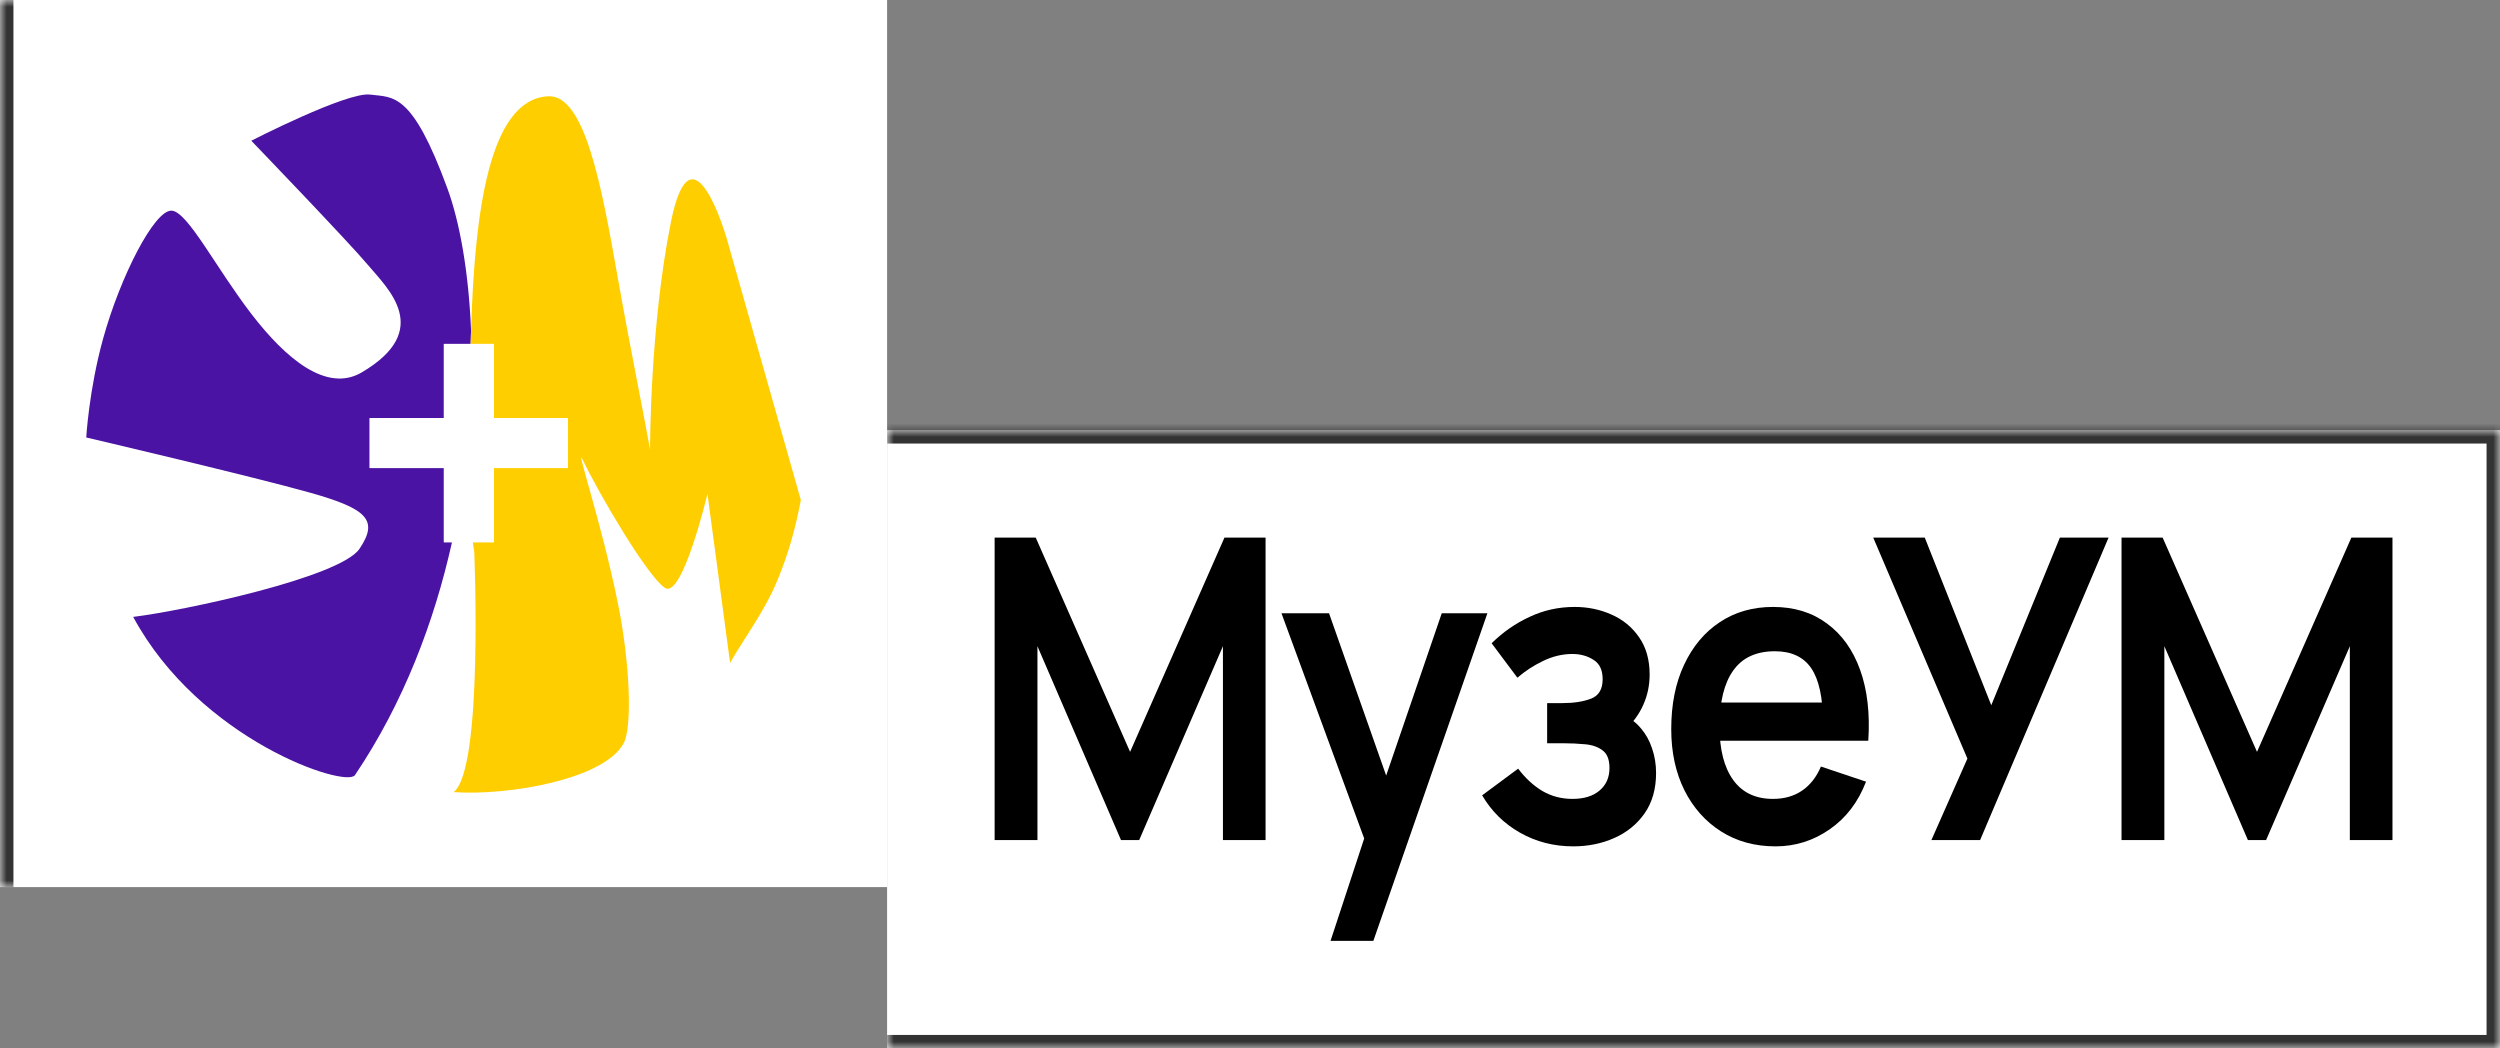
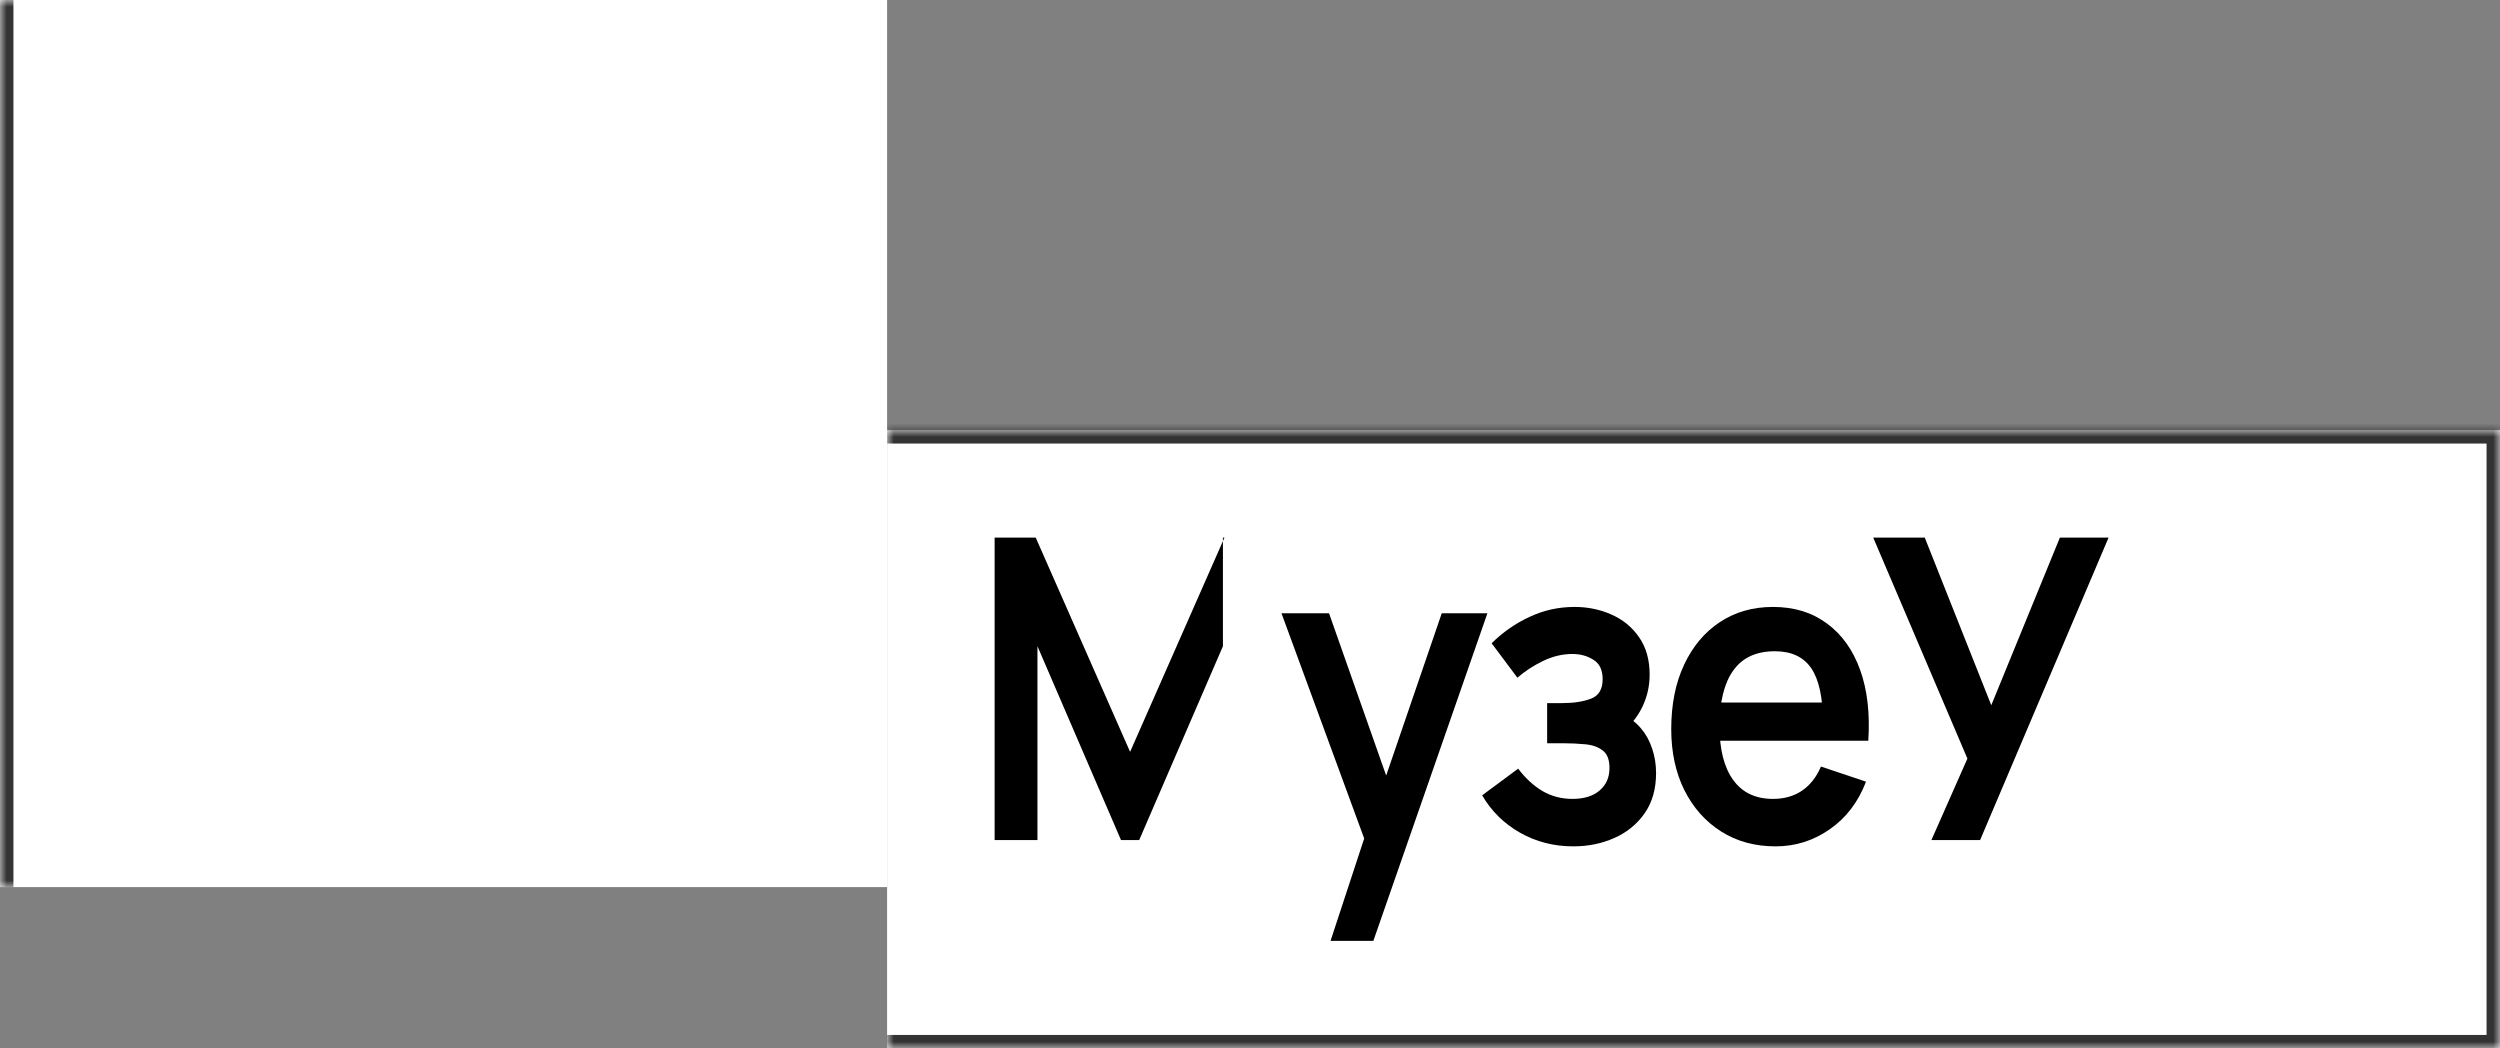
<svg xmlns="http://www.w3.org/2000/svg" width="186" height="78" viewBox="0 0 186 78" fill="none">
  <rect x="0" y="0" width="186" height="78" fill="#808080" stroke="none" />
  <mask id="path-1-inside-1_808_1444" fill="white">
    <path d="M186 32L186 78L66 78L66 32L186 32Z" />
  </mask>
  <path d="M186 32L186 78L66 78L66 32L186 32Z" fill="white" />
  <path d="M186 32L187 32L187 31L186 31L186 32ZM186 78L186 79L187 79L187 78L186 78ZM186 32L185 32L185 78L186 78L187 78L187 32L186 32ZM186 78L186 77L66 77L66 78L66 79L186 79L186 78ZM66 32L66 33L186 33L186 32L186 31L66 31L66 32Z" fill="#333333" mask="url(#path-1-inside-1_808_1444)" />
  <mask id="path-3-inside-2_808_1444" fill="white">
    <path d="M66 0L66 66L-2.88495e-06 66L0 -2.88495e-06L66 0Z" />
  </mask>
  <path d="M66 0L66 66L-2.88495e-06 66L0 -2.88495e-06L66 0Z" fill="white" />
  <path d="M-2.88495e-06 66L1 66L1 -2.84124e-06L0 -2.88495e-06L-1 -2.92866e-06L-1 66L-2.88495e-06 66Z" fill="#333333" mask="url(#path-3-inside-2_808_1444)" />
  <g clip-path="url(#clip0_808_1444)">
    <mask id="mask0_808_1444" style="mask-type:luminance" maskUnits="userSpaceOnUse" x="4" y="4" width="58" height="58">
      <path d="M62 4H4V62H62V4Z" fill="white" />
    </mask>
    <g mask="url(#mask0_808_1444)">
-       <path d="M33.023 34.825H27.504V31.107H33.023V25.588H35.015L35.046 24.575C34.867 20.23 34.209 16.526 33.281 14.004C30.636 6.795 29.254 7.26 27.537 7.037C25.819 6.815 18.695 10.47 18.695 10.47C18.695 10.47 25.904 17.96 27.368 19.706C28.832 21.452 32.267 24.551 26.917 27.704C24.296 29.249 21.253 26.671 18.717 23.375C16.075 19.943 13.966 15.751 12.777 15.673C11.498 15.587 8.947 20.577 7.666 25.213C6.616 29.015 6.417 32.548 6.417 32.548C6.417 32.548 18.857 35.465 23.087 36.66C27.317 37.854 28.189 38.696 26.748 40.828C25.308 42.961 13.624 45.445 9.908 45.897C14.865 55.078 25.744 58.657 26.41 57.667C30.019 52.309 32.308 46.269 33.627 40.344H33.023V34.825Z" fill="#4B13A3" />
-     </g>
+       </g>
    <mask id="mask1_808_1444" style="mask-type:luminance" maskUnits="userSpaceOnUse" x="4" y="4" width="58" height="58">
      <path d="M62 4H4V62H62V4Z" fill="white" />
    </mask>
    <g mask="url(#mask1_808_1444)">
      <path d="M54.093 17.83C54.093 17.83 51.502 8.706 49.925 16.479C48.349 24.251 48.363 33.438 48.363 33.438C47.978 31.223 46.881 25.875 45.931 20.485C44.744 13.749 43.493 7.024 40.786 7.162C36.378 7.387 35.321 15.815 35.05 24.47L35.048 24.575L35.017 25.588H35.086H36.741V31.107H42.259V34.825H36.741V40.344H35.179C35.211 40.602 35.245 40.834 35.283 41.037C35.283 41.037 35.972 57.272 33.747 58.933C37.809 59.214 44.969 57.989 46.405 55.286C47.034 54.102 46.896 49.41 45.956 44.807C44.75 38.9 42.76 32.989 43.35 34.208C44.647 36.886 48.18 42.895 49.474 43.741C50.77 44.585 52.635 36.743 52.635 36.743L54.318 49.318C55.238 47.679 56.894 45.475 57.835 43.184C58.7 41.084 59.166 39.353 59.583 37.208L54.093 17.83Z" fill="#FFCE00" />
    </g>
    <mask id="mask2_808_1444" style="mask-type:luminance" maskUnits="userSpaceOnUse" x="4" y="4" width="58" height="58">
-       <path d="M62 4H4V62H62V4Z" fill="white" />
-     </mask>
+       </mask>
    <g mask="url(#mask2_808_1444)">
      <path d="M36.741 34.822H42.26V31.104H36.741V25.586H35.086H35.016H33.023V31.104H27.504V34.822H33.023V40.341H33.627H35.179H36.741V34.822Z" fill="white" />
    </g>
  </g>
-   <path d="M74 62.5V40H77.059L84.079 55.938L91.099 40H94.158V62.5H90.986V48.078L84.756 62.5H83.402L77.186 48.078V62.5H74Z" fill="black" />
+   <path d="M74 62.5V40H77.059L84.079 55.938L91.099 40H94.158H90.986V48.078L84.756 62.5H83.402L77.186 48.078V62.5H74Z" fill="black" />
  <path d="M98.992 70L101.925 61.078L101.981 63.703L95.341 45.625H98.88L103.588 59H102.686L107.267 45.625H110.664L102.178 70H98.992Z" fill="black" />
  <path d="M117.052 62.969C115.605 62.969 114.285 62.63 113.091 61.953C111.898 61.276 110.958 60.349 110.272 59.172L112.95 57.188C113.495 57.906 114.101 58.464 114.769 58.859C115.436 59.245 116.178 59.438 116.996 59.438C117.851 59.438 118.523 59.229 119.012 58.812C119.5 58.396 119.745 57.839 119.745 57.141C119.745 56.526 119.58 56.094 119.251 55.844C118.922 55.583 118.49 55.427 117.954 55.375C117.419 55.323 116.845 55.297 116.235 55.297H115.107V52.312H116.22C117.076 52.312 117.79 52.203 118.363 51.984C118.946 51.766 119.237 51.281 119.237 50.531C119.237 49.854 119.012 49.375 118.561 49.094C118.109 48.802 117.583 48.656 116.982 48.656C116.249 48.656 115.525 48.828 114.811 49.172C114.097 49.516 113.458 49.932 112.894 50.422L110.977 47.859C111.822 47.026 112.767 46.37 113.81 45.891C114.853 45.401 115.967 45.156 117.151 45.156C118.128 45.156 119.04 45.344 119.886 45.719C120.741 46.094 121.427 46.656 121.944 47.406C122.47 48.156 122.733 49.083 122.733 50.188C122.733 50.979 122.578 51.724 122.268 52.422C121.967 53.12 121.483 53.781 120.816 54.406L120.774 53.188C121.291 53.427 121.728 53.76 122.085 54.188C122.451 54.615 122.728 55.115 122.916 55.688C123.114 56.26 123.212 56.87 123.212 57.516C123.212 58.693 122.93 59.688 122.367 60.5C121.803 61.312 121.051 61.927 120.111 62.344C119.181 62.76 118.161 62.969 117.052 62.969Z" fill="black" />
  <path d="M132.108 62.969C130.566 62.969 129.213 62.599 128.048 61.859C126.882 61.12 125.971 60.094 125.313 58.781C124.665 57.469 124.34 55.958 124.34 54.25C124.34 52.406 124.66 50.807 125.299 49.453C125.938 48.089 126.826 47.031 127.963 46.281C129.1 45.531 130.416 45.156 131.91 45.156C133.489 45.156 134.828 45.568 135.928 46.391C137.037 47.203 137.859 48.354 138.395 49.844C138.93 51.333 139.132 53.089 139.001 55.109H135.632V53.734C135.622 51.901 135.331 50.562 134.758 49.719C134.184 48.875 133.282 48.453 132.051 48.453C130.66 48.453 129.627 48.932 128.95 49.891C128.273 50.839 127.935 52.229 127.935 54.062C127.935 55.771 128.273 57.094 128.95 58.031C129.627 58.969 130.613 59.438 131.91 59.438C132.747 59.438 133.466 59.234 134.067 58.828C134.678 58.411 135.148 57.812 135.477 57.031L138.832 58.156C138.249 59.677 137.347 60.859 136.125 61.703C134.913 62.547 133.574 62.969 132.108 62.969ZM126.864 55.109V52.266H137.337V55.109H126.864Z" fill="black" />
  <path d="M143.697 62.5L146.375 56.438L139.369 40H143.203L148.151 52.469L153.254 40H156.877L147.32 62.5H143.697Z" fill="black" />
-   <path d="M157.842 62.5V40H160.901L167.921 55.938L174.941 40H178V62.5H174.828V48.078L168.598 62.5H167.244L161.028 48.078V62.5H157.842Z" fill="black" />
  <defs>
    <clipPath id="clip0_808_1444">
-       <rect width="58" height="58" fill="white" transform="translate(4 4)" />
-     </clipPath>
+       </clipPath>
  </defs>
</svg>